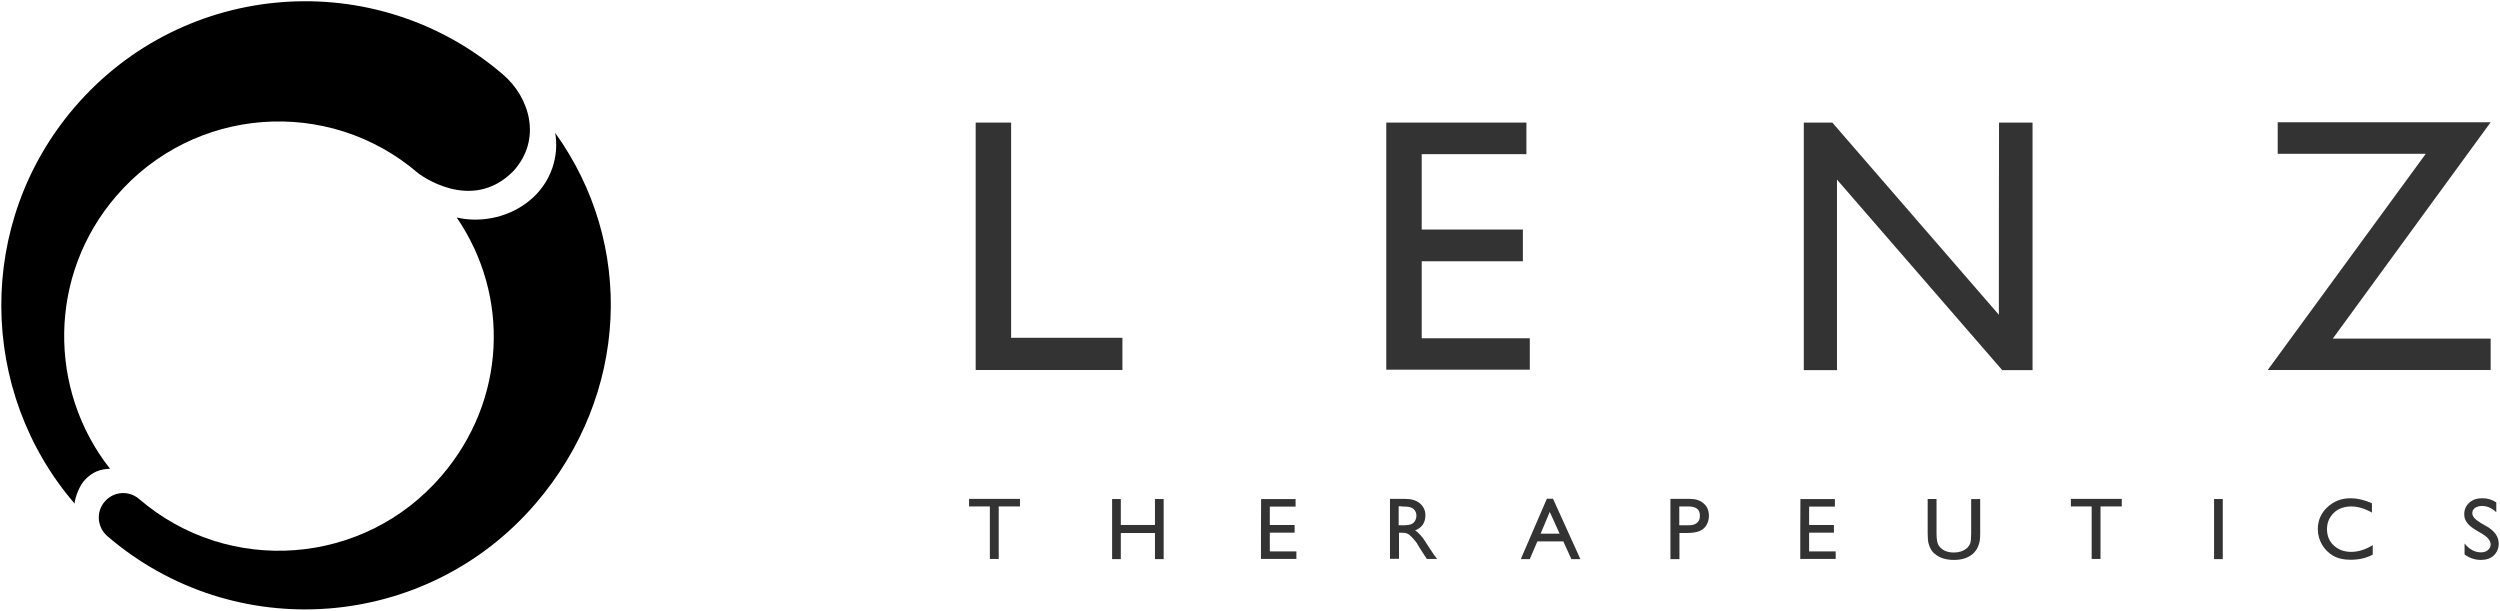
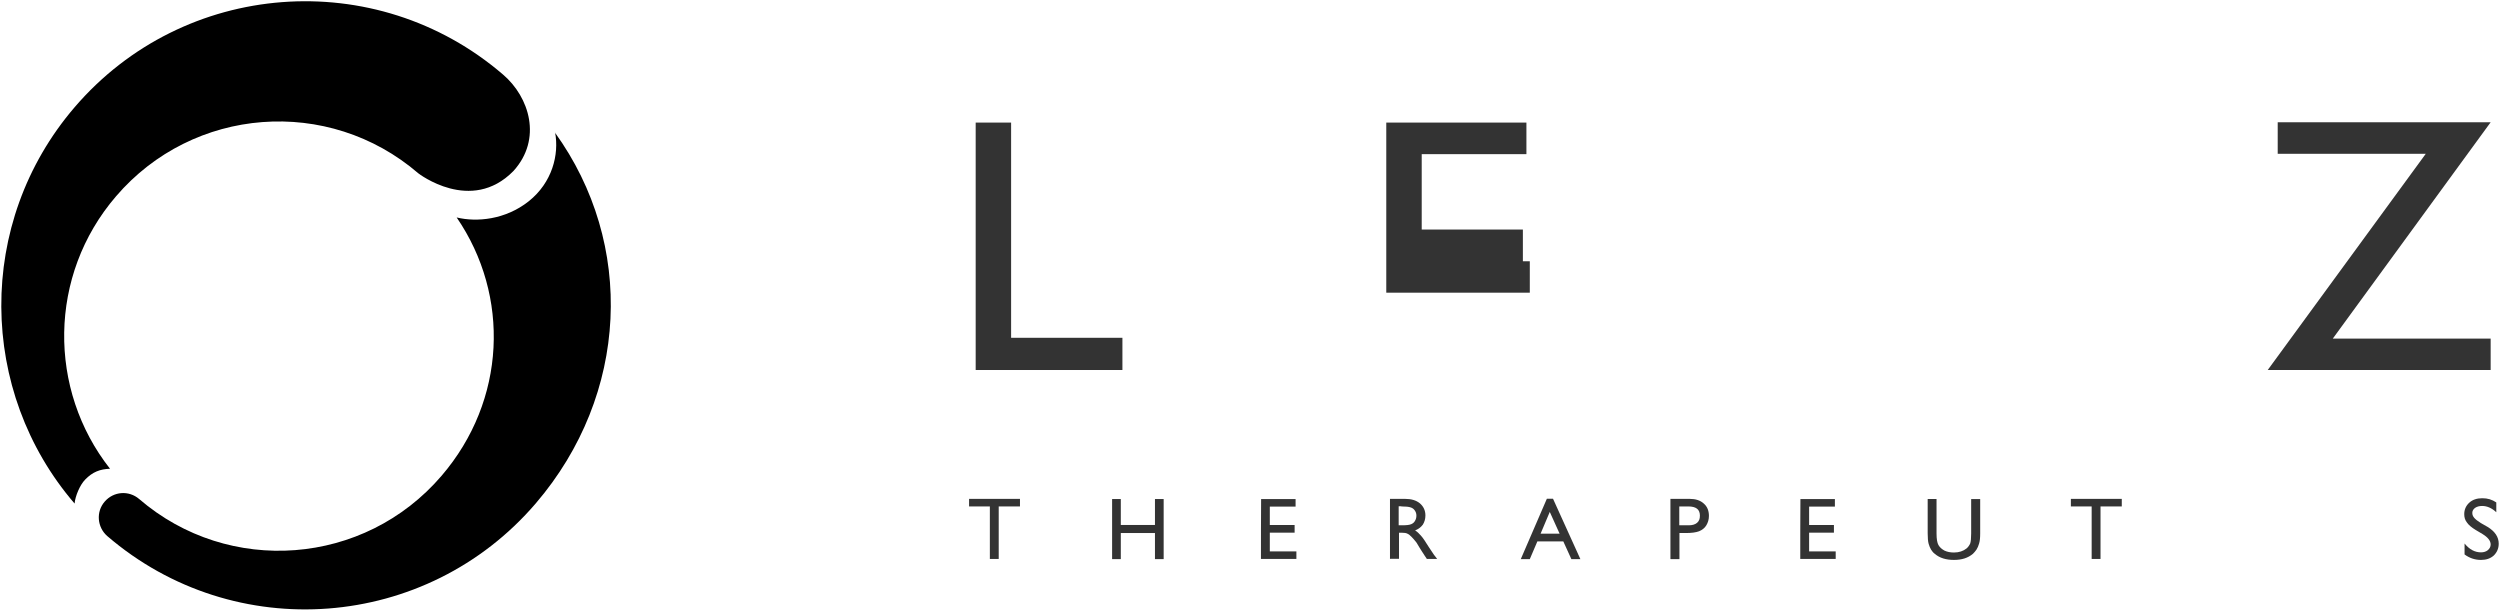
<svg xmlns="http://www.w3.org/2000/svg" version="1.2" viewBox="0 0 1552 379" width="1552" height="379">
  <title>Lenz_Logos_294x41_Lenz Therapeutics-black-svg</title>
  <style>
		.s0 { fill: #000000 } 
		.s1 { fill: #333333 } 
	</style>
  <path id="Layer" class="s0" d="m344.6 82.2c2.6 13.8-1.8 31.1-16.3 42.7-14.6 11.6-32.5 13.1-44.8 10.1 33.3 48.6 30.8 113.6-9.4 160.4-47.9 55.9-132 62.3-187.7 14.4-6.4-5.5-15.9-4.8-21.4 1.6-5.5 6.3-4.7 15.9 1.6 21.4 79 67.9 198.2 58.8 266-20.3 57.9-67.6 61.8-161.1 11.9-230.2z" />
  <path id="Layer" class="s0" d="m318.8 106.1c17.9-19.8 9.9-45.8-6.5-59.8-79-67.9-198.2-58.8-266 20.3-61.5 71.7-59.8 176.5 0 246 0.4-4.6 3.3-11.5 6.5-14.8 4.6-4.8 9.3-6.6 15.5-6.8-38.6-49-38.5-120 3.7-169.1 47.9-55.9 131.9-62.3 187.7-14.3 0 0 32.7 25.4 59-1.4z" />
  <path id="Layer" class="s1" d="m605.7 76.1h22v133.6h69.1v20h-91.1z" />
-   <path id="Layer" class="s1" d="m860.6 76.1h87v19.6h-65v46.8h62.8v19.7h-62.8v47.8h67.1v19.5h-89.1z" />
-   <path id="Layer" class="s1" d="m1241 76.1h20.8v153.7h-18.8l-102.6-118.3v118.3h-20.6v-153.7h17.7l103.4 119.3c0 0 0-119.3 0.1-119.3z" />
+   <path id="Layer" class="s1" d="m860.6 76.1h87v19.6h-65v46.8h62.8v19.7h-62.8h67.1v19.5h-89.1z" />
  <path id="Layer" class="s1" d="m1414 75.9h132.2l-98 134.3h98v19.5h-138.4l98.1-134.2h-91.9z" />
  <path id="Layer" class="s1" d="m601.6 309.7h31.6v4.7h-13.2v32.6h-5.5v-32.6h-12.9z" />
  <path id="Layer" class="s1" d="m717 309.8h5.4v37.3h-5.4v-16.2h-21.2v16.2h-5.4v-37.3h5.4v16.1h21.2z" />
  <path id="Layer" class="s1" d="m782.9 309.8h21.4v4.7h-16v11.4h15.4v4.8h-15.4v11.6h16.5v4.7h-22c0 0 0-37.2 0.1-37.2z" />
  <path id="Layer" fill-rule="evenodd" class="s1" d="m862.9 347v-37.3h9.4c3.9 0 6.9 0.9 9.2 2.8 2.2 1.9 3.4 4.4 3.4 7.5 0 2.2-0.6 4.1-1.6 5.7-1.2 1.6-2.7 2.7-4.8 3.6 1.3 0.7 2.4 1.9 3.6 3.2 1.2 1.3 2.8 3.7 4.9 7.1 1.4 2.1 2.4 3.7 3.2 4.8l2 2.6h-6.4l-1.6-2.4c0 0-0.2-0.3-0.3-0.5l-1-1.5-1.7-2.7-1.8-3q-1.7-2.2-3.1-3.6-1.4-1.5-2.6-2c-0.7-0.4-1.9-0.6-3.7-0.6h-1.5v16.2h-5.3zm7-32.7h-1.6v11.8h2.1c2.8 0 4.6-0.2 5.7-0.7 1-0.4 1.8-1.1 2.3-2 0.6-1 0.9-2 0.9-3.3 0-1.2-0.3-2.2-1-3.2-0.6-0.9-1.5-1.6-2.6-1.9q-1.7-0.6-5.7-0.6z" />
  <path id="Layer" fill-rule="evenodd" class="s1" d="m960.3 309.6h3.8l17 37.5h-5.6l-5-11h-16.1l-4.7 11h-5.6zm7.9 21.7l-6.1-13.5-5.7 13.5z" />
  <path id="Layer" fill-rule="evenodd" class="s1" d="m1037 347v-37.3h12c3.6 0 6.5 0.9 8.7 2.9 2.2 1.9 3.2 4.5 3.2 7.7 0 2.2-0.6 4.1-1.6 5.8-1 1.7-2.6 2.9-4.5 3.7q-2.9 1.1-8.2 1.1h-4v16.2h-5.5zm11.1-32.6h-5.6v11.7h5.9c2.2 0 3.9-0.5 5.1-1.5 1.3-1.1 1.8-2.5 1.8-4.5 0-3.8-2.3-5.7-7.2-5.7z" />
  <path id="Layer" class="s1" d="m1117.7 309.8h21.4v4.7h-16v11.4h15.4v4.8h-15.4v11.6h16.5v4.7h-22c0 0 0-37.2 0.1-37.2z" />
  <path id="Layer" class="s1" d="m1223.8 309.8h5.5v21.2c0 2.8-0.2 5-0.7 6.5-0.4 1.4-0.9 2.6-1.6 3.7-0.6 0.9-1.4 1.8-2.2 2.6-3.1 2.6-6.9 3.8-11.8 3.8-4.9 0-8.9-1.2-11.9-3.8-1-0.7-1.7-1.7-2.3-2.6-0.6-1-1.1-2.2-1.5-3.6-0.4-1.4-0.6-3.6-0.6-6.6v-21.2h5.5v21.3c0 3.5 0.4 5.9 1.2 7.3 0.9 1.5 2.1 2.5 3.7 3.4 1.7 0.8 3.6 1.2 5.9 1.2 3.2 0 5.8-0.9 7.8-2.5 1-0.8 1.8-2 2.3-3.1 0.4-1.2 0.6-3.3 0.6-6.2v-21.3z" />
  <path id="Layer" class="s1" d="m1285.6 309.7h31.6v4.7h-13.2v32.6h-5.5v-32.6h-12.9z" />
-   <path id="Layer" class="s1" d="m1374.5 309.8h5.4v37.3h-5.4z" />
-   <path id="Layer" class="s1" d="m1473 338.4v5.9c-4 2.2-8.6 3.2-13.8 3.2q-6.4 0-10.8-2.5c-2.9-1.7-5.2-4-6.9-6.9-1.7-3-2.6-6.2-2.6-9.6 0-5.4 2-10 5.9-13.6 3.9-3.7 8.7-5.6 14.5-5.6 3.9 0 8.4 1 13.2 3.1v5.8c-4.4-2.5-8.8-3.8-12.9-3.8-4.2 0-8 1.3-10.8 4-2.8 2.8-4.2 6.1-4.2 10.1 0 4.1 1.4 7.5 4.2 10.1q4.3 4 10.8 4c4.3 0 9-1.4 13.4-4.2z" />
  <path id="Layer" class="s1" d="m1541.1 331.5l-4.2-2.5c-2.5-1.5-4.4-3.1-5.4-4.6-1.2-1.5-1.7-3.2-1.7-5.2 0-2.9 1.1-5.3 3.2-7.2 2-1.8 4.7-2.7 8-2.7 3.3 0 6 0.8 8.7 2.6v6.1c-2.8-2.6-5.7-3.9-8.8-3.9-1.8 0-3.2 0.4-4.4 1.2q-1.7 1.3-1.7 3.1c0 1.2 0.4 2.2 1.3 3.2 0.8 0.9 2.1 1.9 4 3.1l4.2 2.4c4.6 2.8 6.9 6.3 6.9 10.4 0 3-1.1 5.4-3 7.3-2.1 1.9-4.7 2.8-8 2.8q-5.6 0-10.2-3.4v-6.8c3 3.7 6.4 5.5 10.2 5.5q2.6 0 4.3-1.4c1.1-1 1.7-2.1 1.7-3.5q0-3.4-5.1-6.5z" />
</svg>